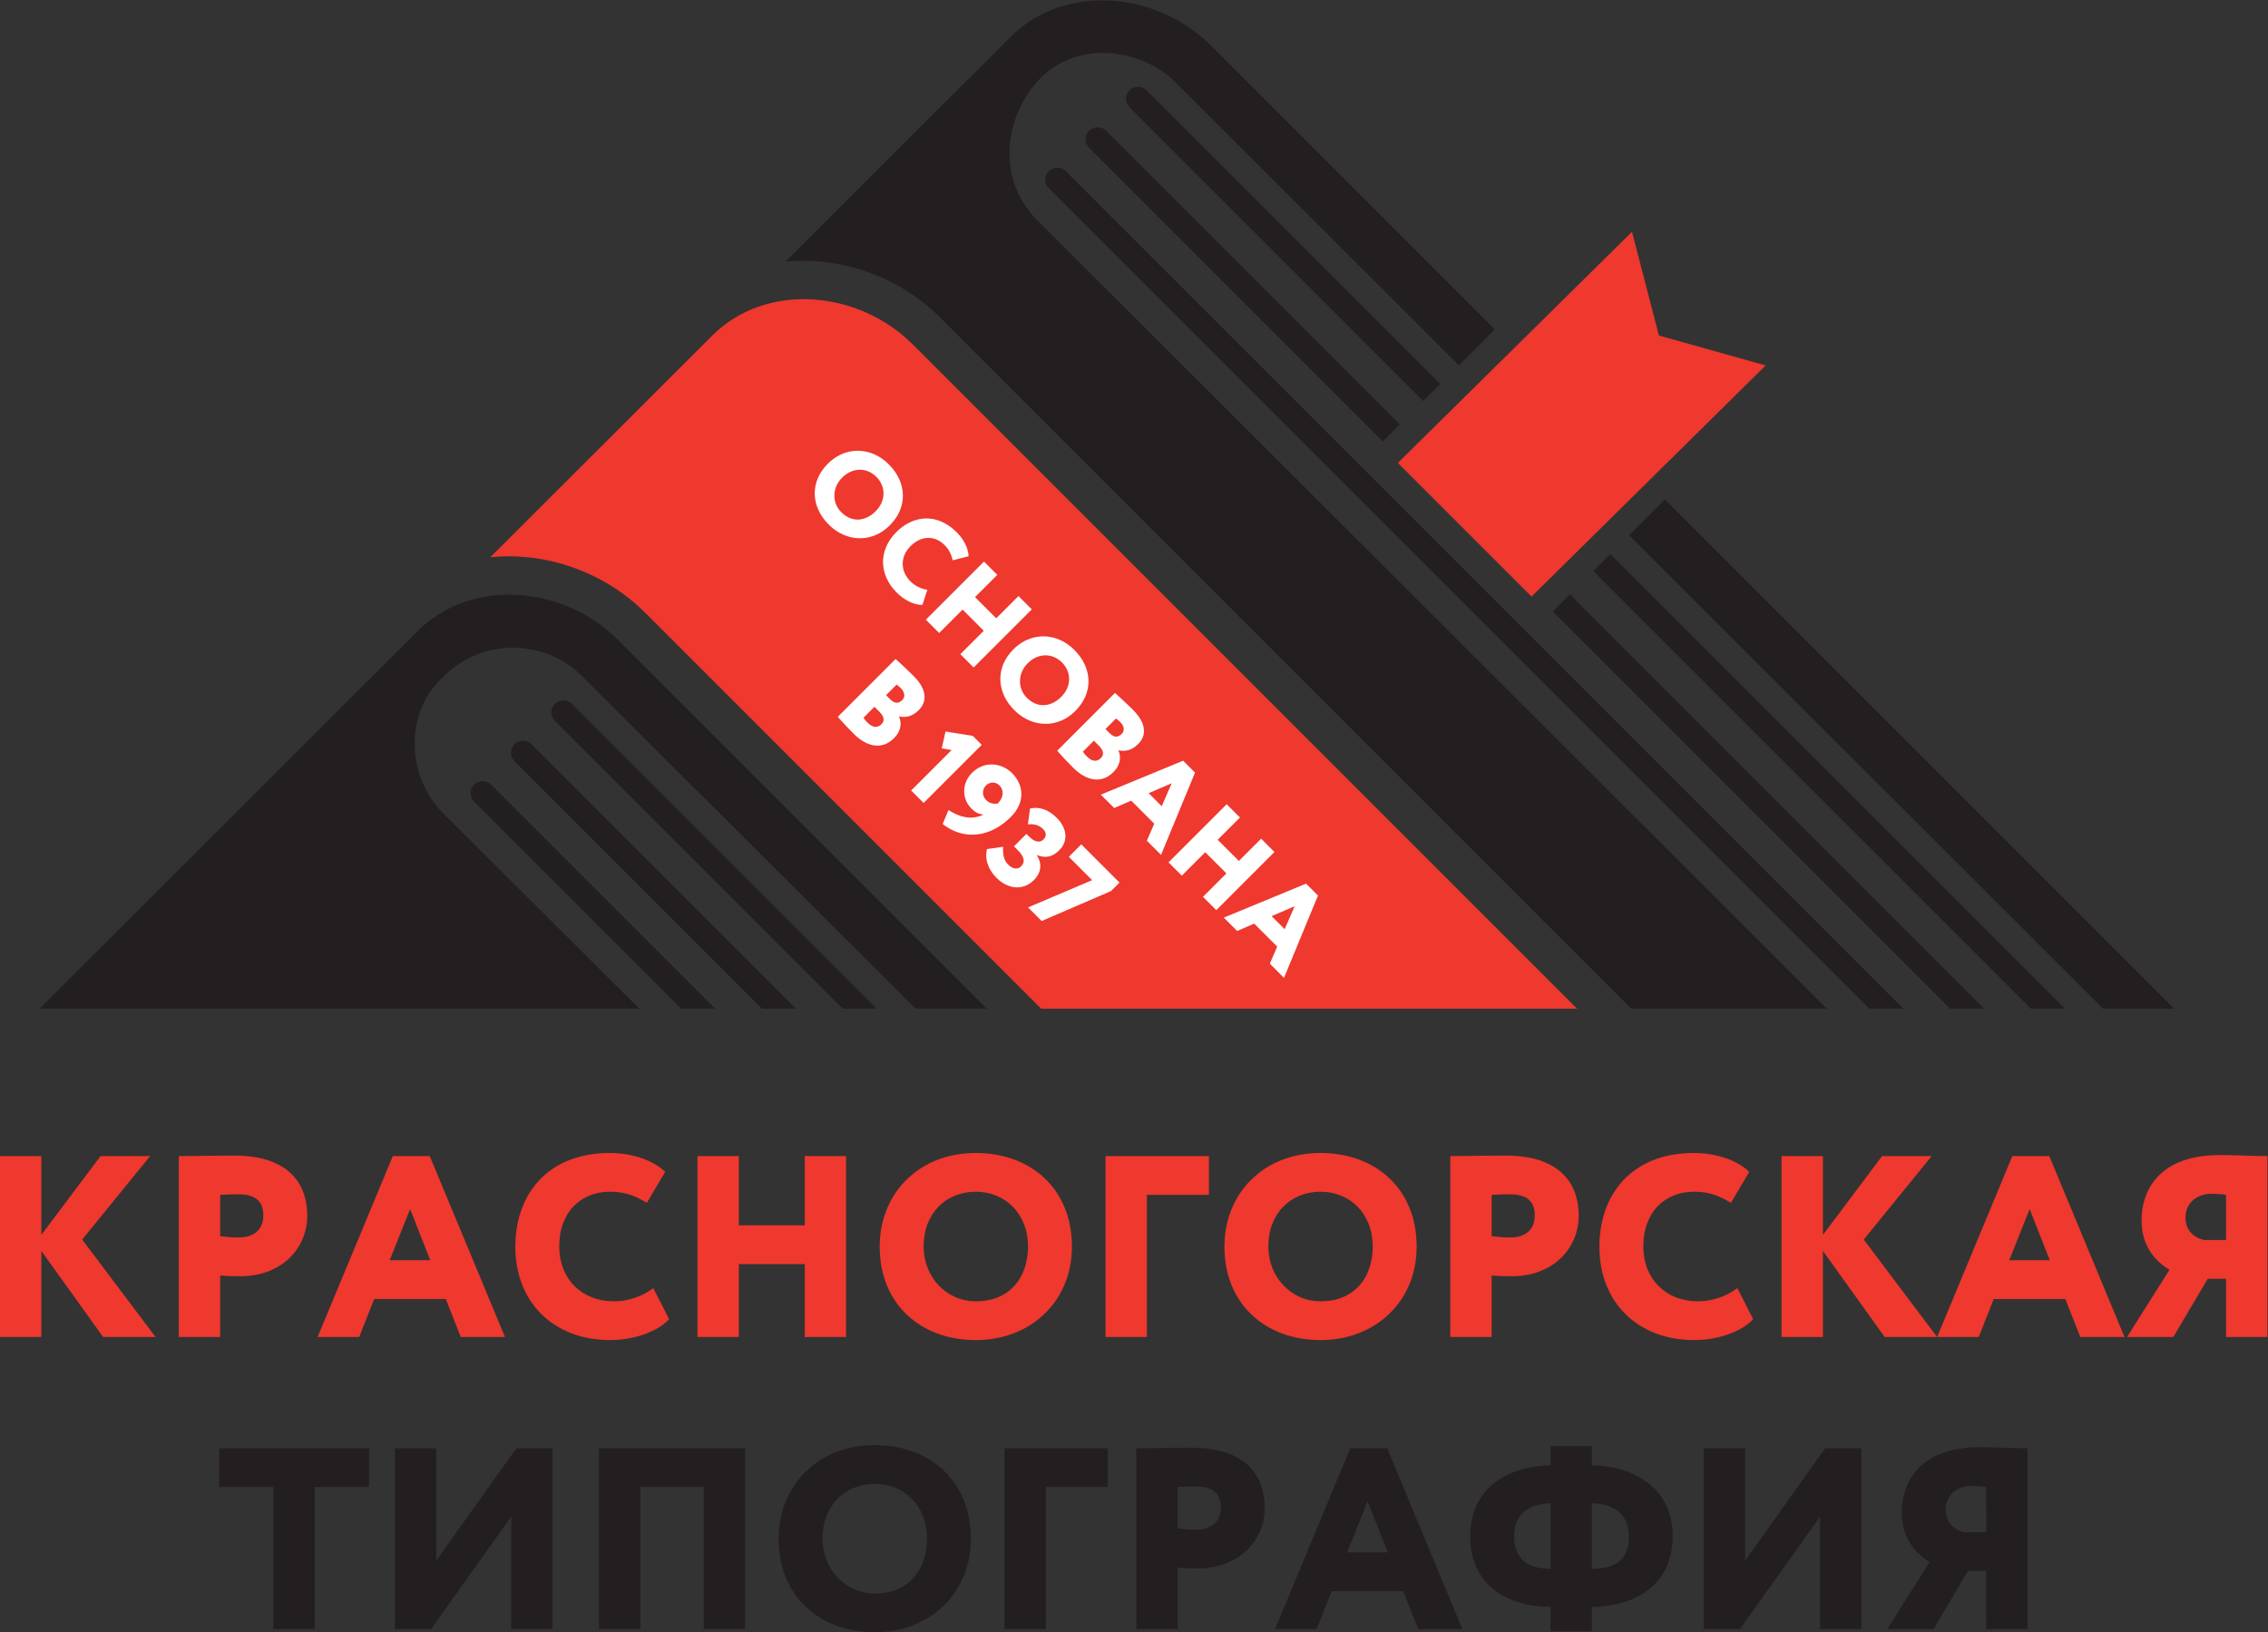
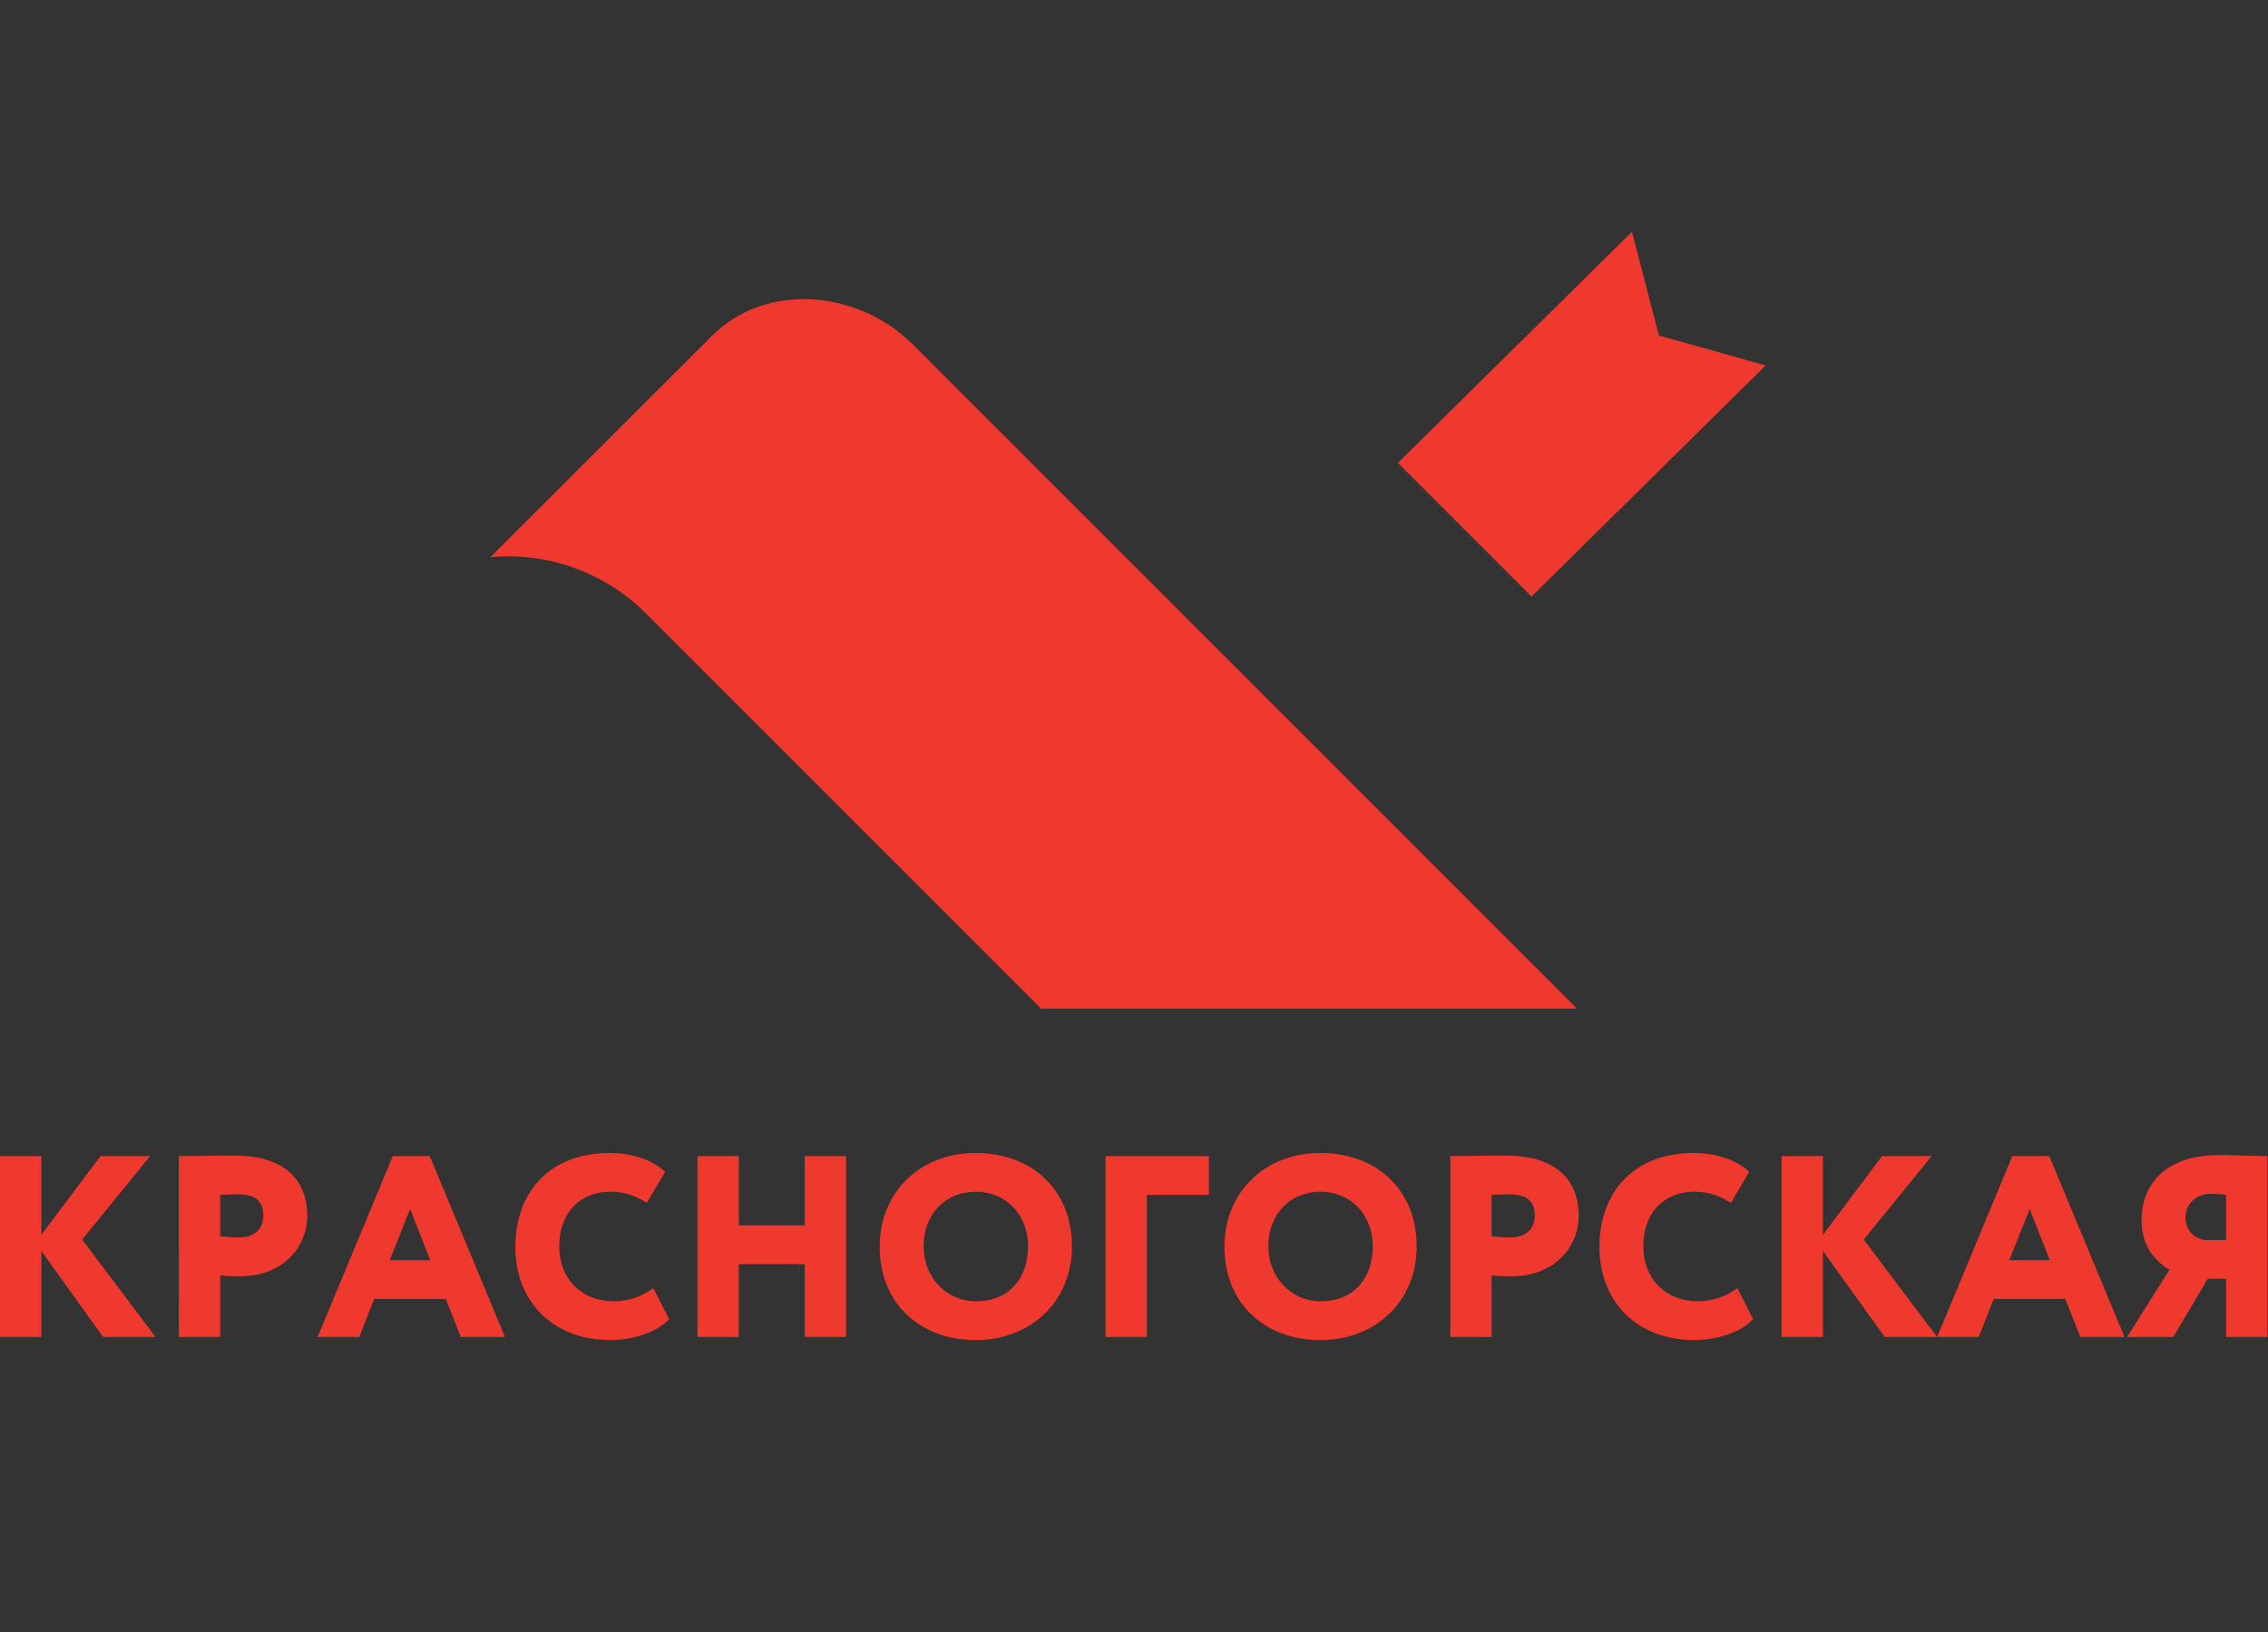
<svg xmlns="http://www.w3.org/2000/svg" viewBox="0 0 361.707 260.32" height="260.32" width="361.707" xml:space="preserve" id="svg2" version="1.1">
  <rect x="0" y="0" width="361.707" height="260.32" fill="#333333" stroke="none" />
  <defs id="defs6" />
  <g transform="matrix(1.333,0,0,-1.333,0,260.32)" id="g10">
    <g transform="scale(0.1)" id="g12">
      <path id="path14" style="fill:#ef382e;fill-opacity:1;fill-rule:nonzero;stroke:none" d="m 586.621,1286.16 265.481,265.18 c 64.328,64.25 174.618,54.82 240.078,-10.63 L 1886.77,746.109 H 1245.59 L 772.094,1219.6 c -49.004,49.01 -119.082,73.33 -185.473,66.56 v 0" />
-       <path id="path16" style="fill:#231f20;fill-opacity:1;fill-rule:nonzero;stroke:none" d="m 2236.37,746.109 -981.6,981.581 c -5.63,5.62 -5.64,14.75 -0.02,20.38 5.62,5.64 14.75,5.65 20.39,0.03 l 1002,-1001.991 h -40.77 z m -581.96,678.631 -351.29,351.29 c -5.64,5.62 -5.65,14.75 -0.04,20.39 5.63,5.64 14.76,5.65 20.4,0.03 l 351.32,-351.32 -20.39,-20.39 z m 678.65,-678.631 -475.2,475.181 20.39,20.39 495.58,-495.571 h -40.77 z m -630.31,726.961 -351.29,351.3 c -5.63,5.62 -5.65,14.76 -0.03,20.38 5.62,5.65 14.75,5.66 20.4,0.04 l 351.31,-351.33 -20.39,-20.39 z m 726.98,-726.961 -523.53,523.521 20.4,20.39 543.91,-543.911 h -40.78 z m -437.81,609.231 609.25,-609.231 h -85.1 l -567.06,566.321 42.91,42.91 z m -1052.217,284.43 269.327,269.02 c 64.34,64.26 174.62,54.83 240.08,-10.63 l 339.37,-339.37 -43.05,-43.04 -339.59,339.14 c -41.46,41.41 -120.94,50.54 -165.16,-0.01 -42.28,-48.34 -45.5,-119.84 0,-165.15 l 944.96,-943.621 h -233.96 l -827.05,827.041 c -48.87,48.87 -118.71,73.2 -184.927,66.62 v 0" />
-       <path id="path18" style="fill:#231f20;fill-opacity:1;fill-rule:nonzero;stroke:none" d="M 814.797,746.109 567.184,993.727 c -5.606,5.625 -5.586,14.733 0.043,20.343 5.625,5.61 14.742,5.59 20.347,-0.04 l 267.93,-267.921 h -40.707 z m 96.683,0 -295.953,295.961 c -5.609,5.63 -5.589,14.74 0.039,20.35 5.629,5.6 14.747,5.59 20.348,-0.04 L 952.18,746.109 h -40.7 z m 96.68,0 -344.293,344.301 c -5.605,5.63 -5.586,14.74 0.039,20.34 5.629,5.61 14.746,5.6 20.352,-0.04 L 1048.86,746.109 h -40.7 z m -960.781,0 452.184,451.671 c 64.339,64.26 174.625,54.83 240.078,-10.64 L 1180.68,746.109 H 1095.5 L 696.367,1143.88 c -45.492,45.34 -119.73,45.42 -165.152,0 v 0 C 483.16,1101.27 485.703,1024.04 531.211,978.719 L 764.84,746.109 H 47.379 v 0" />
      <path id="path20" style="fill:#ef382e;fill-opacity:1;fill-rule:evenodd;stroke:none" d="m 1952.56,1675.57 -280.14,-276.55 159.94,-159.93 280.13,276.55 -127.72,35.82 -32.21,124.11 v 0" />
      <path id="path22" style="fill:#ef382e;fill-opacity:1;fill-rule:nonzero;stroke:none" d="m 2637.32,469.199 c -3.96,0.821 -7.67,2.313 -11.07,4.481 -3.41,2.218 -6.13,5.16 -8.25,8.871 -2.11,3.699 -3.2,8.187 -3.24,13.539 0.04,5.98 1.49,11.129 4.27,15.359 2.79,4.223 6.5,7.473 11.14,9.692 4.59,2.269 9.68,3.398 15.2,3.398 0.87,0 2.16,-0.051 3.81,-0.109 1.65,-0.051 3.4,-0.149 5.25,-0.25 1.91,-0.16 3.67,-0.258 5.26,-0.41 1.6,-0.161 2.78,-0.321 3.6,-0.469 v -54.102 h -25.97 z m 25.97,-115.949 h 49.47 v 216.43 c -2.57,0 -5.77,0.05 -9.53,0.148 -3.76,0.063 -7.88,0.16 -12.26,0.313 -4.38,0.097 -8.81,0.211 -13.25,0.371 -4.43,0.09 -8.6,0.199 -12.47,0.297 -3.91,0.062 -7.21,0.113 -10,0.113 -13.38,-0.051 -25.19,-1.453 -35.45,-4.231 -10.2,-2.73 -18.96,-6.589 -26.27,-11.55 -7.32,-4.942 -13.31,-10.711 -17.89,-17.25 -4.63,-6.602 -8.03,-13.711 -10.2,-21.391 -2.16,-7.68 -3.24,-15.609 -3.24,-23.809 0.1,-9.793 1.6,-18.441 4.58,-25.972 3.04,-7.52 7.01,-14.02 12.06,-19.481 5,-5.457 10.61,-10 16.75,-13.597 l -50.71,-80.391 h 55.34 l 41.13,69.57 h 21.94 v -69.57 z m -234.98,153.051 24.12,-61.223 h -48.53 l 24.41,61.223 z M 2317.63,353.25 h 49.78 l 17.93,45.449 h 85.65 l 17.93,-45.449 h 52.87 l -89.97,216.43 h -44.21 l -89.98,-216.43 z m -186.13,0 h 49.48 v 102.961 l 73.89,-102.961 h 62.76 l -87.81,116.559 81.31,99.871 h -59.35 l -70.8,-94.301 V 569.68 H 2131.5 V 353.25 Z m -52.87,58.441 c -7.36,-5.41 -15.05,-9.382 -23.13,-11.961 -8.09,-2.57 -16.03,-3.808 -23.86,-3.808 -9.79,0.047 -18.66,1.648 -26.69,4.84 -7.99,3.199 -14.9,7.726 -20.72,13.547 -5.77,5.82 -10.26,12.73 -13.4,20.722 -3.09,7.989 -4.69,16.797 -4.74,26.438 0.05,10.66 1.65,20.09 4.79,28.23 3.09,8.153 7.42,15 12.99,20.563 5.56,5.519 11.96,9.687 19.27,12.519 7.32,2.84 15.15,4.231 23.55,4.231 6.76,0 12.73,-0.66 17.94,-1.864 5.2,-1.226 9.89,-2.828 14.11,-4.839 4.23,-1.95 8.3,-4.168 12.17,-6.59 l 21.95,37.101 c -4.38,4.282 -9.89,8.078 -16.54,11.489 -6.65,3.402 -14.17,6.089 -22.57,8.043 -8.4,2.007 -17.42,2.988 -27.06,3.039 -14.89,-0.051 -28.39,-1.961 -40.4,-5.672 -12,-3.707 -22.51,-9.02 -31.63,-15.821 -9.07,-6.789 -16.65,-14.886 -22.74,-24.168 -6.13,-9.32 -10.71,-19.582 -13.75,-30.761 -3.09,-11.18 -4.63,-23.039 -4.63,-35.5 0.04,-16.91 2.83,-32.207 8.29,-45.918 5.46,-13.711 13.24,-25.5 23.29,-35.301 10.05,-9.828 22.01,-17.41 35.87,-22.719 13.8,-5.261 29.17,-7.929 46.01,-7.992 9.89,0.063 19.38,1.133 28.45,3.25 9.06,2.16 17.26,5.102 24.52,8.859 7.28,3.711 13.1,8.051 17.53,12.942 l -18.87,37.101 z m -272.39,112.231 c 5.93,0.047 11.13,-0.672 15.62,-2.211 4.48,-1.563 7.98,-4.121 10.5,-7.84 2.53,-3.66 3.82,-8.652 3.87,-15 -0.05,-5.199 -0.93,-9.582 -2.72,-13.031 -1.76,-3.449 -4.08,-6.141 -6.92,-8.149 -2.88,-1.953 -6.02,-3.402 -9.36,-4.222 -3.41,-0.828 -6.76,-1.188 -10.05,-1.188 -3.62,0 -7.38,0.16 -11.29,0.41 -3.92,0.321 -7.69,0.68 -11.29,1.149 v 49.461 c 3.35,0.109 6.23,0.199 8.71,0.308 2.42,0.11 4.69,0.161 6.7,0.211 2.06,0.102 4.12,0.102 6.23,0.102 z M 1784.6,353.25 v 73.578 c 2.63,-0.297 5.52,-0.508 8.66,-0.656 3.15,-0.113 6.08,-0.223 8.86,-0.223 2.78,-0.039 5,-0.039 6.6,-0.039 12.57,0.102 23.75,2.059 33.64,5.918 9.91,3.871 18.3,9.184 25.2,15.934 6.9,6.75 12.17,14.476 15.77,23.136 3.61,8.711 5.47,17.93 5.47,27.672 0.05,9.43 -1.4,18.442 -4.43,26.989 -2.99,8.562 -7.84,16.203 -14.64,22.89 -6.75,6.742 -15.77,12.012 -26.95,15.922 -11.24,3.867 -25.09,5.82 -41.48,5.93 -3.4,0 -7.42,0 -12.11,-0.063 -4.7,-0.047 -9.7,-0.097 -14.95,-0.136 -5.2,-0.063 -10.35,-0.161 -15.4,-0.211 -5.05,-0.063 -9.64,-0.11 -13.82,-0.161 -4.12,0 -7.41,-0.05 -9.89,-0.05 V 353.25 h 49.47 z m -267.13,108.219 c 0.05,9.941 1.59,18.91 4.69,26.953 3.14,8.027 7.47,14.887 13.08,20.656 5.62,5.774 12.22,10.203 19.8,13.242 7.57,3.102 15.87,4.692 24.88,4.692 8.82,0 16.96,-1.59 24.53,-4.692 7.52,-3.039 14.12,-7.468 19.79,-13.242 5.72,-5.769 10.1,-12.629 13.29,-20.656 3.2,-8.043 4.79,-17.012 4.85,-26.953 0,-9.18 -1.34,-17.731 -3.97,-25.61 -2.63,-7.937 -6.59,-14.898 -11.85,-20.871 -5.21,-5.929 -11.76,-10.617 -19.53,-13.968 -7.78,-3.348 -16.81,-5.051 -27.11,-5.098 -8.71,0.047 -16.85,1.699 -24.37,5 -7.52,3.297 -14.12,7.937 -19.84,13.859 -5.72,5.918 -10.15,12.879 -13.35,20.809 -3.19,7.941 -4.84,16.551 -4.89,25.879 z m -52.56,0 c 0.1,-17.258 2.99,-32.828 8.71,-46.59 5.72,-13.758 13.75,-25.508 24.11,-35.238 10.36,-9.692 22.47,-17.161 36.43,-22.321 13.97,-5.14 29.22,-7.718 45.76,-7.781 16.54,0.063 31.8,2.832 45.76,8.301 13.97,5.41 26.13,13.14 36.43,23.09 10.36,9.941 18.4,21.742 24.12,35.398 5.72,13.652 8.61,28.703 8.71,45.141 -0.1,17.261 -2.99,32.82 -8.71,46.57 -5.72,13.762 -13.76,25.512 -24.12,35.262 -10.3,9.73 -22.46,17.16 -36.43,22.308 -13.96,5.153 -29.22,7.731 -45.76,7.782 -13.81,-0.051 -26.64,-1.911 -38.44,-5.621 -11.8,-3.711 -22.42,-8.911 -31.84,-15.719 -9.39,-6.742 -17.42,-14.789 -24.12,-24.051 -6.65,-9.281 -11.75,-19.551 -15.26,-30.781 -3.55,-11.231 -5.3,-23.129 -5.35,-35.75 z M 1322.68,353.25 h 49.47 v 170.051 h 74.21 V 569.68 H 1322.68 V 353.25 Z m -217.66,108.219 c 0.05,9.941 1.6,18.91 4.69,26.953 3.14,8.027 7.47,14.887 13.09,20.656 5.61,5.774 12.21,10.203 19.79,13.242 7.58,3.102 15.87,4.692 24.89,4.692 8.81,0 16.95,-1.59 24.53,-4.692 7.52,-3.039 14.11,-7.468 19.78,-13.242 5.72,-5.769 10.1,-12.629 13.3,-20.656 3.19,-8.043 4.79,-17.012 4.84,-26.953 0,-9.18 -1.34,-17.731 -3.97,-25.61 -2.63,-7.937 -6.59,-14.898 -11.85,-20.871 -5.2,-5.929 -11.75,-10.617 -19.53,-13.968 -7.78,-3.348 -16.8,-5.051 -27.1,-5.098 -8.72,0.047 -16.85,1.699 -24.37,5 -7.53,3.297 -14.13,7.937 -19.85,13.859 -5.72,5.918 -10.15,12.879 -13.34,20.809 -3.2,7.941 -4.85,16.551 -4.9,25.879 z m -52.56,0 c 0.1,-17.258 2.99,-32.828 8.71,-46.59 5.71,-13.758 13.76,-25.508 24.11,-35.238 10.36,-9.692 22.47,-17.161 36.44,-22.321 13.96,-5.14 29.21,-7.718 45.76,-7.781 16.54,0.063 31.79,2.832 45.76,8.301 13.96,5.41 26.12,13.14 36.43,23.09 10.35,9.941 18.39,21.742 24.11,35.398 5.73,13.652 8.61,28.703 8.72,45.141 -0.11,17.261 -2.99,32.82 -8.72,46.57 -5.72,13.762 -13.76,25.512 -24.11,35.262 -10.31,9.73 -22.47,17.16 -36.43,22.308 -13.97,5.153 -29.22,7.731 -45.76,7.782 -13.82,-0.051 -26.65,-1.911 -38.45,-5.621 -11.8,-3.711 -22.41,-8.911 -31.84,-15.719 -9.38,-6.742 -17.42,-14.789 -24.12,-24.051 -6.64,-9.281 -11.74,-19.551 -15.25,-30.781 -3.55,-11.231 -5.31,-23.129 -5.36,-35.75 z M 962.793,353.25 h 49.467 v 216.43 h -49.467 v -82.86 h -78.844 v 82.86 H 834.48 V 353.25 h 49.469 v 87.191 h 78.844 V 353.25 Z m -181.176,58.441 c -7.371,-5.41 -15.051,-9.382 -23.137,-11.961 -8.089,-2.57 -16.023,-3.808 -23.863,-3.808 -9.789,0.047 -18.648,1.648 -26.687,4.84 -7.989,3.199 -14.895,7.726 -20.719,13.547 -5.77,5.82 -10.254,12.73 -13.398,20.722 -3.09,7.989 -4.68,16.797 -4.735,26.438 0.055,10.66 1.645,20.09 4.789,28.23 3.09,8.153 7.418,15 12.985,20.563 5.566,5.519 11.957,9.687 19.277,12.519 7.316,2.84 15.141,4.231 23.543,4.231 6.754,0 12.73,-0.66 17.933,-1.864 5.208,-1.226 9.899,-2.828 14.118,-4.839 4.222,-1.95 8.297,-4.168 12.164,-6.59 l 21.953,37.101 c -4.379,4.282 -9.895,8.078 -16.543,11.489 -6.645,3.402 -14.176,6.089 -22.567,8.043 -8.402,2.007 -17.417,2.988 -27.058,3.039 -14.891,-0.051 -28.387,-1.961 -40.399,-5.672 -12.007,-3.707 -22.515,-9.02 -31.636,-15.821 -9.074,-6.789 -16.645,-14.886 -22.731,-24.168 -6.133,-9.32 -10.711,-19.582 -13.754,-30.761 -3.089,-11.18 -4.636,-23.039 -4.636,-35.5 0.05,-16.91 2.836,-32.207 8.293,-45.918 5.461,-13.711 13.242,-25.5 23.293,-35.301 10.046,-9.828 22.003,-17.41 35.863,-22.719 13.812,-5.261 29.172,-7.929 46.015,-7.992 9.899,0.063 19.379,1.133 28.454,3.25 9.062,2.16 17.257,5.102 24.527,8.859 7.266,3.711 13.086,8.051 17.519,12.942 l -18.863,37.101 z m -290.941,94.61 24.113,-61.223 H 466.25 l 24.426,61.223 z M 379.988,353.25 h 49.782 l 17.925,45.449 h 85.649 l 17.929,-45.449 h 52.872 L 514.176,569.68 H 469.961 L 379.988,353.25 Z m -94.922,170.672 c 5.93,0.047 11.133,-0.672 15.614,-2.211 4.48,-1.563 7.988,-4.121 10.511,-7.84 2.524,-3.66 3.813,-8.652 3.864,-15 -0.051,-5.199 -0.922,-9.582 -2.731,-13.031 -1.75,-3.449 -4.066,-6.141 -6.902,-8.149 -2.887,-1.953 -6.031,-3.402 -9.375,-4.222 -3.402,-0.828 -6.75,-1.188 -10.051,-1.188 -3.609,0 -7.375,0.16 -11.285,0.41 -3.922,0.321 -7.68,0.68 -11.289,1.149 v 49.461 c 3.351,0.109 6.234,0.199 8.711,0.308 2.422,0.11 4.687,0.161 6.699,0.211 2.063,0.102 4.121,0.102 6.234,0.102 z M 263.422,353.25 v 73.578 c 2.629,-0.297 5.516,-0.508 8.656,-0.656 3.149,-0.113 6.086,-0.223 8.867,-0.223 2.782,-0.039 4.996,-0.039 6.598,-0.039 12.57,0.102 23.75,2.059 33.648,5.918 9.895,3.871 18.289,9.184 25.196,15.934 6.906,6.75 12.164,14.476 15.769,23.136 3.61,8.711 5.461,17.93 5.461,27.672 0.055,9.43 -1.39,18.442 -4.429,26.989 -2.993,8.562 -7.836,16.203 -14.637,22.89 -6.75,6.742 -15.762,12.012 -26.949,15.922 -11.235,3.867 -25.094,5.82 -41.481,5.93 -3.402,0 -7.422,0 -12.113,-0.063 -4.688,-0.047 -9.688,-0.097 -14.942,-0.136 -5.207,-0.063 -10.355,-0.161 -15.41,-0.211 -5.043,-0.063 -9.633,-0.11 -13.808,-0.161 -4.125,0 -7.422,-0.05 -9.895,-0.05 V 353.25 h 49.469 z M 0,353.25 H 49.469 V 456.211 L 123.367,353.25 h 62.762 L 98.32,469.809 179.633,569.68 h -59.36 L 49.469,475.379 V 569.68 H 0 v -216.43 0" />
-       <path id="path24" style="fill:#231f20;fill-opacity:1;fill-rule:nonzero;stroke:none" d="m 2350.4,119.66 c -3.96,0.82 -7.68,2.309 -11.07,4.481 -3.41,2.218 -6.14,5.148 -8.26,8.871 -2.11,3.707 -3.19,8.179 -3.24,13.539 0.05,5.988 1.5,11.129 4.28,15.347 2.78,4.231 6.49,7.481 11.13,9.704 4.58,2.269 9.69,3.398 15.2,3.398 0.88,0 2.17,-0.051 3.82,-0.109 1.65,-0.051 3.39,-0.161 5.25,-0.25 1.9,-0.161 3.65,-0.262 5.25,-0.411 1.61,-0.16 2.79,-0.32 3.62,-0.468 V 119.66 H 2350.4 Z M 2376.38,3.711 h 49.46 V 220.129 c -2.58,0 -5.77,0.062 -9.53,0.16 -3.76,0.063 -7.88,0.16 -12.26,0.313 -4.38,0.097 -8.82,0.207 -13.25,0.359 -4.43,0.098 -8.6,0.211 -12.47,0.32 -3.92,0.047 -7.22,0.09 -10,0.09 -13.39,-0.043 -25.2,-1.441 -35.45,-4.223 -10.2,-2.726 -18.96,-6.597 -26.28,-11.546 -7.31,-4.942 -13.29,-10.711 -17.88,-17.25 -4.64,-6.602 -8.05,-13.711 -10.2,-21.391 -2.16,-7.68 -3.25,-15.609 -3.25,-23.813 0.1,-9.789 1.61,-18.449 4.58,-25.968 3.04,-7.52 7.02,-14.008 12.06,-19.481 5,-5.461 10.62,-10 16.75,-13.598 l -50.7,-80.391 h 55.34 l 41.12,69.57 h 21.96 V 3.711 Z m -294.66,0 95.85,134.5 V 3.711 h 49.47 V 220.129 h -43.29 L 2087.91,85.641 V 220.129 h -49.47 V 3.711 h 43.28 z M 1811.5,115.02 c -0.04,7.109 1.39,13.55 4.28,19.32 2.93,5.781 7.57,10.461 14.01,14.019 6.39,3.551 14.84,5.563 25.31,5.922 V 75.75 c -15.05,0.359 -26.14,3.809 -33.14,10.461 -7.06,6.649 -10.56,16.238 -10.46,28.809 z m 137.27,0 c 0.06,-8.45 -1.33,-15.559 -4.22,-21.34 -2.88,-5.719 -7.57,-10.102 -14.07,-13.09 -6.49,-3.031 -15.15,-4.641 -25.92,-4.84 v 78.531 c 8.24,-0.25 15.21,-1.492 20.87,-3.66 5.67,-2.16 10.2,-5.051 13.66,-8.652 3.4,-3.61 5.93,-7.731 7.42,-12.321 1.55,-4.628 2.32,-9.476 2.26,-14.628 z M 1855.1,1.238 h 49.46 V 30.301 c 14.43,0.16 27.57,2.16 39.38,5.93 11.84,3.809 22.05,9.281 30.6,16.48 8.56,7.219 15.16,16.039 19.79,26.438 4.63,10.461 6.96,22.422 7.01,35.872 -0.05,13.242 -2.47,25.039 -7.22,35.351 -4.74,10.348 -11.43,19.168 -20.04,26.379 -8.66,7.211 -18.87,12.781 -30.66,16.648 -11.75,3.911 -24.74,6.024 -38.86,6.332 v 22.891 H 1855.1 V 199.73 c -14.28,-0.41 -27.27,-2.531 -39.02,-6.332 -11.74,-3.867 -21.89,-9.378 -30.4,-16.546 -8.5,-7.153 -15.09,-15.922 -19.73,-26.231 -4.58,-10.351 -6.96,-22.199 -7.01,-35.601 0.05,-13.559 2.37,-25.508 6.91,-35.969 4.53,-10.461 11.02,-19.281 19.47,-26.43 8.46,-7.223 18.61,-12.691 30.35,-16.449 11.8,-3.762 24.95,-5.711 39.43,-5.871 V 1.238 Z M 1636.19,156.762 1660.3,95.531 h -48.53 l 24.42,61.231 z M 1525.51,3.711 h 49.77 l 17.93,45.449 h 85.66 L 1696.8,3.711 h 52.86 L 1659.69,220.129 h -44.21 L 1525.51,3.711 Z M 1430.59,174.379 c 5.92,0.051 11.13,-0.668 15.6,-2.207 4.49,-1.563 7.99,-4.133 10.52,-7.844 2.53,-3.656 3.81,-8.656 3.87,-15 -0.06,-5.199 -0.93,-9.578 -2.74,-13.027 -1.75,-3.449 -4.07,-6.141 -6.9,-8.153 -2.89,-1.949 -6.04,-3.398 -9.38,-4.218 -3.4,-0.828 -6.75,-1.192 -10.05,-1.192 -3.61,0 -7.37,0.16 -11.29,0.41 -3.91,0.313 -7.67,0.68 -11.28,1.141 v 49.473 c 3.35,0.109 6.24,0.207 8.71,0.308 2.42,0.102 4.69,0.16 6.7,0.211 2.06,0.098 4.12,0.098 6.24,0.098 z M 1408.94,3.711 V 77.289 c 2.63,-0.301 5.51,-0.508 8.66,-0.668 3.14,-0.102 6.08,-0.199 8.86,-0.199 2.79,-0.051 5,-0.051 6.6,-0.051 12.57,0.098 23.75,2.059 33.65,5.918 9.89,3.871 18.29,9.18 25.19,15.93 6.91,6.75 12.16,14.48 15.78,23.14 3.6,8.711 5.45,17.922 5.45,27.672 0.05,9.418 -1.38,18.449 -4.43,27 -2.99,8.559 -7.83,16.18 -14.63,22.879 -6.76,6.738 -15.77,12.012 -26.95,15.918 -11.23,3.871 -25.1,5.82 -41.49,5.934 -3.39,0 -7.42,0 -12.1,-0.063 -4.69,-0.051 -9.69,-0.097 -14.95,-0.148 -5.2,-0.051 -10.36,-0.153 -15.41,-0.199 -5.04,-0.063 -9.63,-0.114 -13.8,-0.161 -4.13,0 -7.43,-0.062 -9.9,-0.062 V 3.711 h 49.47 z m -207.15,0 h 49.47 V 173.762 h 74.2 v 46.367 H 1201.79 V 3.711 Z M 984.133,111.922 c 0.051,9.949 1.59,18.918 4.68,26.949 3.144,8.039 7.472,14.899 13.087,20.668 5.62,5.77 12.22,10.199 19.79,13.242 7.58,3.098 15.87,4.688 24.89,4.688 8.82,0 16.96,-1.59 24.53,-4.688 7.52,-3.043 14.12,-7.472 19.79,-13.242 5.72,-5.769 10.1,-12.629 13.29,-20.668 3.2,-8.031 4.79,-17 4.85,-26.949 0,-9.172 -1.34,-17.723 -3.97,-25.602 -2.63,-7.941 -6.6,-14.898 -11.85,-20.871 -5.21,-5.93 -11.76,-10.621 -19.53,-13.969 -7.78,-3.352 -16.8,-5.051 -27.11,-5.109 -8.71,0.059 -16.85,1.699 -24.37,5 -7.52,3.309 -14.12,7.938 -19.84,13.867 -5.725,5.922 -10.151,12.883 -13.347,20.812 -3.199,7.938 -4.839,16.558 -4.89,25.871 z m -52.567,0 c 0.106,-17.25 2.989,-32.82 8.711,-46.582 5.715,-13.762 13.754,-25.512 24.114,-35.238 10.359,-9.691 22.464,-17.16 36.429,-22.32 13.97,-5.16 29.22,-7.73 45.76,-7.781 16.55,0.051 31.79,2.84 45.76,8.301 13.97,5.41 26.13,13.141 36.43,23.07 10.36,9.957 18.4,21.758 24.12,35.41 5.72,13.66 8.61,28.707 8.71,45.141 -0.1,17.269 -2.99,32.828 -8.71,46.578 -5.72,13.762 -13.76,25.52 -24.12,35.262 -10.3,9.726 -22.46,17.16 -36.43,22.308 -13.97,5.149 -29.21,7.731 -45.76,7.782 -13.81,-0.051 -26.64,-1.911 -38.44,-5.622 -11.8,-3.71 -22.417,-8.921 -31.839,-15.718 -9.387,-6.742 -17.422,-14.793 -24.121,-24.063 -6.653,-9.269 -11.75,-19.539 -15.254,-30.769 -3.559,-11.231 -5.305,-23.129 -5.36,-35.758 z M 841.902,3.711 h 49.465 V 220.129 H 716.68 V 3.711 h 49.472 V 173.762 h 75.75 V 3.711 Z m -326.187,0 95.848,134.5 V 3.711 h 49.472 V 220.129 H 617.742 L 521.898,85.641 V 220.129 H 472.434 V 3.711 h 43.281 z M 262.188,173.762 h 64.921 V 3.711 h 49.473 V 173.762 h 64.934 v 46.367 H 262.188 v -46.367 0" />
-       <path id="path26" style="fill:#ffffff;fill-opacity:1;fill-rule:nonzero;stroke:none" d="m 1278.78,927.75 27.92,-27.941 -76.73,-32.598 16.3,-16.289 83,35.867 10.13,10.141 -45.72,45.718 -14.9,-14.898 z m -86.48,-25.238 c 3.34,-3.352 6.95,-5.973 10.75,-7.883 3.83,-1.91 7.72,-3.008 11.7,-3.34 3.96,-0.328 7.83,0.211 11.63,1.621 3.79,1.41 7.35,3.738 10.65,7.012 2.79,2.789 4.84,5.828 6.14,9.09 1.29,3.238 1.74,6.609 1.33,10.078 -0.38,3.461 -1.73,6.91 -3.99,10.351 l 0.3,0.289 c 3.36,-1.269 6.55,-1.921 9.59,-1.968 3.01,-0.032 5.91,0.59 8.73,1.879 2.8,1.308 5.58,3.328 8.32,6.058 2.73,2.762 4.66,5.731 5.85,8.942 1.17,3.187 1.6,6.5 1.3,9.91 -0.31,3.394 -1.33,6.797 -3.06,10.164 -1.71,3.359 -4.11,6.582 -7.17,9.648 -4.94,4.942 -10.13,8.328 -15.53,10.215 -5.4,1.895 -10.9,2.192 -16.48,0.918 l -2.58,-18.887 c 2.86,0.293 5.41,0.254 7.63,-0.144 2.21,-0.395 4.21,-1.067 5.93,-2.024 1.74,-0.976 3.32,-2.148 4.72,-3.593 1.54,-1.575 2.5,-3.094 2.87,-4.59 0.38,-1.477 0.33,-2.879 -0.13,-4.168 -0.49,-1.309 -1.22,-2.469 -2.24,-3.469 -1.61,-1.582 -3.35,-2.449 -5.23,-2.621 -1.87,-0.172 -3.78,0.199 -5.71,1.141 -1.94,0.929 -3.78,2.289 -5.56,4.07 l -3.97,3.973 -14.92,-14.914 4.37,-4.372 c 3.92,-3.878 6.22,-7.437 6.98,-10.687 0.75,-3.231 -0.18,-6.18 -2.8,-8.801 -1.21,-1.211 -2.62,-2.019 -4.25,-2.43 -1.65,-0.378 -3.42,-0.261 -5.32,0.411 -1.93,0.668 -3.9,2.007 -5.93,4.007 -1.94,1.981 -3.37,4.141 -4.3,6.481 -0.92,2.351 -1.49,4.812 -1.72,7.351 -0.23,2.52 -0.23,5.04 -0.05,7.54 l -19.28,-2.782 c -0.89,-3.347 -1.15,-6.937 -0.76,-10.769 0.36,-3.84 1.52,-7.77 3.47,-11.828 1.98,-4.02 4.88,-7.981 8.72,-11.879 z m 1.39,89.043 c -1.47,-0.282 -2.98,-0.36 -4.55,-0.282 -1.56,0.102 -3.12,0.497 -4.67,1.161 -1.56,0.664 -3.06,1.691 -4.49,3.097 -1.85,1.875 -3.04,3.895 -3.57,6.019 -0.53,2.15 -0.49,4.24 0.14,6.29 0.61,2.04 1.72,3.88 3.32,5.48 0.92,0.91 1.99,1.66 3.23,2.24 1.27,0.6 2.63,0.93 4.05,1.03 1.44,0.11 2.88,-0.1 4.33,-0.64 1.48,-0.51 2.88,-1.43 4.2,-2.73 2.07,-2.1 3.31,-4.43 3.73,-6.94 0.41,-2.5 0.12,-5.05 -0.9,-7.585 -1.01,-2.535 -2.6,-4.922 -4.82,-7.14 z m 15.8,-16 c 4.05,4.074 7.13,8.347 9.22,12.851 2.07,4.496 3.17,9.047 3.28,13.654 0.09,4.6 -0.78,9.09 -2.67,13.5 -1.87,4.42 -4.75,8.57 -8.63,12.48 -2.31,2.3 -4.94,4.27 -7.87,5.88 -2.95,1.62 -6.1,2.81 -9.43,3.56 -3.35,0.73 -6.77,0.95 -10.28,0.61 -3.5,-0.34 -6.98,-1.3 -10.41,-2.91 -3.43,-1.61 -6.71,-3.97 -9.82,-7.05 -3.18,-3.21 -5.52,-6.7 -7.04,-10.45 -1.54,-3.75 -2.3,-7.57 -2.28,-11.45 0.03,-3.85 0.77,-7.585 2.24,-11.179 1.48,-3.563 3.64,-6.789 6.48,-9.656 2.12,-2.149 4.37,-3.84 6.74,-5.051 2.39,-1.231 5.01,-1.895 7.87,-2.004 -4.19,-2.043 -8.53,-3.231 -12.98,-3.574 -4.47,-0.356 -9.09,0.191 -13.92,1.652 -4.83,1.449 -9.93,3.887 -15.24,7.289 l -6.96,-16.695 c 4.5,-3.617 9.32,-6.477 14.48,-8.617 5.17,-2.157 10.55,-3.457 16.12,-3.954 5.6,-0.507 11.3,-0.109 17.08,1.2 5.78,1.32 11.51,3.593 17.25,6.875 5.73,3.285 11.33,7.621 16.77,13.039 z m -78.23,102.085 -4.57,-20.08 11.84,-2.09 -48.41,-48.41 14.91,-14.904 69.57,69.574 -10.73,10.74 -32.61,5.17 z m -53.17,51.58 c 1.31,-1.31 2.32,-2.78 3.01,-4.4 0.7,-1.63 0.94,-3.25 0.74,-4.91 -0.2,-1.66 -0.98,-3.2 -2.36,-4.61 -1.69,-1.65 -3.36,-2.66 -5,-3.01 -1.66,-0.33 -3.23,-0.15 -4.76,0.51 -1.54,0.68 -2.99,1.7 -4.35,3.11 l -5.27,5.26 12.62,12.62 c 0.65,-0.5 1.28,-1.01 1.84,-1.44 0.57,-0.46 1.13,-0.92 1.7,-1.41 0.57,-0.49 1.19,-1.07 1.83,-1.72 z m -25.74,-28.13 c 1.74,-1.73 3.01,-3.45 3.84,-5.13 0.81,-1.71 1.11,-3.36 0.86,-4.97 -0.21,-1.61 -1.06,-3.15 -2.51,-4.61 -2.36,-2.36 -4.93,-3.39 -7.74,-3.13 -2.8,0.28 -5.77,1.96 -8.87,5.02 -0.97,0.98 -1.77,1.84 -2.38,2.55 -0.59,0.73 -1.1,1.36 -1.45,1.93 -0.37,0.52 -0.69,1.04 -0.94,1.48 l 13.03,13.02 6.16,-6.16 z m -50,-5.86 c 0.94,-1.14 2.16,-2.52 3.65,-4.18 1.49,-1.62 3.13,-3.39 4.93,-5.3 1.79,-1.89 3.63,-3.79 5.49,-5.71 1.85,-1.9 3.62,-3.7 5.31,-5.38 3.79,-3.8 7.74,-6.88 11.81,-9.2 4.08,-2.35 8.18,-3.81 12.33,-4.44 4.15,-0.62 8.23,-0.22 12.25,1.14 4,1.39 7.86,3.89 11.52,7.52 2.22,2.25 3.93,4.53 5.15,6.85 1.21,2.29 2.01,4.59 2.39,6.82 0.36,2.25 0.4,4.41 0.1,6.46 -0.3,2.05 -0.86,3.98 -1.67,5.71 l 0.2,0.2 c 4.27,-0.92 8.35,-0.79 12.21,0.39 3.89,1.17 7.63,3.55 11.24,7.17 2.46,2.42 4.27,5.12 5.47,8.08 1.19,2.98 1.64,6.18 1.34,9.63 -0.29,3.45 -1.48,7.11 -3.56,10.95 -2.09,3.84 -5.19,7.83 -9.31,12 -1.91,1.9 -3.91,3.87 -6,5.86 -2.08,2.02 -4.14,3.94 -6.13,5.83 -2,1.87 -3.84,3.58 -5.49,5.1 -1.64,1.51 -3.01,2.73 -4.05,3.68 l -69.18,-69.18 z m 546.59,-226.628 -11.93,-27.43 -15.6,15.609 27.53,11.821 z m -84.79,-13.614 16.01,-16 20.37,8.84 27.54,-27.539 -8.85,-20.367 16.99,-17 40.66,98.5 -14.22,14.219 -98.5,-40.653 z m -24.85,24.852 15.91,-15.91 69.58,69.57 -15.91,15.91 -26.64,-26.629 -25.35,25.34 26.65,26.637 -15.91,15.902 -69.58,-69.582 15.91,-15.898 28.02,28.031 25.35,-25.34 -28.03,-28.031 z m -37.46,135.87 -11.94,-27.437 -15.6,15.607 27.54,11.83 z m -84.8,-13.62 16,-16.004 20.38,8.852 27.54,-27.528 -8.85,-20.379 16.99,-16.992 40.66,98.491 -14.22,14.21 -98.5,-40.65 z m 23.56,86.57 c 1.31,-1.3 2.32,-2.78 3.02,-4.4 0.69,-1.62 0.93,-3.24 0.73,-4.91 -0.2,-1.65 -0.99,-3.19 -2.36,-4.6 -1.69,-1.66 -3.36,-2.67 -5,-3.02 -1.66,-0.32 -3.23,-0.15 -4.76,0.52 -1.54,0.68 -3,1.7 -4.35,3.09 l -5.27,5.28 12.62,12.62 c 0.65,-0.52 1.28,-1.02 1.85,-1.44 0.56,-0.47 1.12,-0.93 1.7,-1.41 0.56,-0.5 1.18,-1.08 1.82,-1.73 z m -25.75,-28.13 c 1.74,-1.73 3.03,-3.44 3.85,-5.13 0.81,-1.7 1.11,-3.36 0.86,-4.97 -0.22,-1.61 -1.05,-3.15 -2.52,-4.6 -2.35,-2.36 -4.92,-3.4 -7.73,-3.14 -2.81,0.29 -5.77,1.96 -8.87,5.02 -0.97,0.98 -1.77,1.84 -2.38,2.55 -0.6,0.73 -1.1,1.37 -1.46,1.93 -0.36,0.52 -0.68,1.04 -0.93,1.49 l 13.02,13.02 6.16,-6.17 z m -49.99,-5.86 c 0.94,-1.14 2.15,-2.52 3.64,-4.17 1.5,-1.62 3.13,-3.4 4.94,-5.3 1.78,-1.89 3.63,-3.8 5.49,-5.72 1.85,-1.89 3.62,-3.69 5.31,-5.39 3.79,-3.79 7.74,-6.87 11.81,-9.19 4.08,-2.35 8.19,-3.8 12.33,-4.44 4.16,-0.61 8.23,-0.21 12.24,1.15 4.01,1.39 7.87,3.89 11.53,7.52 2.22,2.25 3.93,4.51 5.15,6.84 1.22,2.3 2.01,4.59 2.39,6.83 0.36,2.25 0.4,4.4 0.1,6.45 -0.3,2.06 -0.86,3.98 -1.67,5.72 l 0.2,0.2 c 4.27,-0.93 8.34,-0.79 12.2,0.38 3.89,1.18 7.64,3.56 11.25,7.17 2.46,2.42 4.26,5.12 5.48,8.09 1.19,2.98 1.63,6.17 1.33,9.62 -0.3,3.45 -1.47,7.11 -3.57,10.96 -2.08,3.83 -5.18,7.83 -9.3,11.99 -1.9,1.9 -3.91,3.87 -6,5.86 -2.09,2.02 -4.14,3.94 -6.13,5.83 -2,1.88 -3.84,3.58 -5.5,5.11 -1.64,1.5 -3,2.73 -4.04,3.67 l -69.18,-69.18 z m -35.39,104.56 c 3.22,3.18 6.59,5.57 10.18,7.16 3.59,1.58 7.19,2.39 10.84,2.44 3.67,0.05 7.22,-0.64 10.62,-2.1 3.44,-1.44 6.61,-3.6 9.52,-6.5 2.83,-2.84 4.93,-5.96 6.37,-9.39 1.44,-3.39 2.14,-6.94 2.11,-10.62 -0.02,-3.7 -0.81,-7.31 -2.37,-10.92 -1.56,-3.61 -3.93,-7.01 -7.11,-10.21 -2.95,-2.96 -6.13,-5.28 -9.51,-6.97 -3.39,-1.7 -6.91,-2.67 -10.52,-2.9 -3.58,-0.23 -7.19,0.37 -10.77,1.8 -3.58,1.42 -7.01,3.77 -10.35,7.06 -2.78,2.83 -4.87,5.97 -6.23,9.45 -1.36,3.48 -1.99,7.09 -1.92,10.83 0.07,3.75 0.88,7.41 2.4,10.99 1.53,3.58 3.76,6.87 6.74,9.88 z m -16.89,16.91 c -5.52,-5.59 -9.6,-11.52 -12.18,-17.78 -2.58,-6.26 -3.77,-12.62 -3.57,-19.09 0.21,-6.44 1.71,-12.73 4.53,-18.88 2.83,-6.14 6.91,-11.87 12.21,-17.21 5.34,-5.3 11.14,-9.31 17.38,-12.05 6.23,-2.75 12.62,-4.17 19.13,-4.29 6.53,-0.13 12.91,1.08 19.13,3.63 6.23,2.55 12,6.46 17.32,11.71 5.52,5.59 9.59,11.52 12.17,17.78 2.59,6.26 3.78,12.62 3.59,19.09 -0.19,6.44 -1.71,12.73 -4.55,18.88 -2.82,6.14 -6.91,11.88 -12.2,17.21 -4.46,4.43 -9.19,7.95 -14.17,10.56 -4.98,2.6 -10.07,4.33 -15.3,5.18 -5.17,0.85 -10.35,0.85 -15.48,0.01 -5.12,-0.84 -10.05,-2.5 -14.79,-4.98 -4.76,-2.48 -9.15,-5.73 -13.22,-9.77 z m -63.62,-5.96 15.91,-15.92 69.58,69.58 -15.91,15.91 -26.64,-26.64 -25.35,25.35 26.64,26.64 -15.9,15.9 -69.58,-69.57 15.91,-15.91 28.03,28.03 25.35,-25.35 -28.04,-28.02 z m -39.46,77.02 c -4.11,0.64 -7.85,1.83 -11.29,3.6 -3.42,1.77 -6.37,3.93 -8.89,6.44 -3.13,3.17 -5.46,6.53 -7.03,10.14 -1.53,3.6 -2.29,7.27 -2.29,11.02 0.01,3.73 0.79,7.39 2.35,10.97 1.57,3.56 3.89,6.9 6.98,10.02 3.44,3.41 6.98,5.93 10.61,7.54 3.61,1.62 7.21,2.43 10.78,2.43 3.56,-0.01 6.96,-0.73 10.23,-2.18 3.26,-1.43 6.22,-3.5 8.92,-6.2 2.18,-2.18 3.88,-4.31 5.17,-6.36 1.28,-2.07 2.27,-4.1 2.99,-6.1 0.72,-1.99 1.33,-4 1.78,-6.03 l 18.99,4.87 c -0.03,2.78 -0.58,5.78 -1.62,9.02 -1.05,3.23 -2.6,6.5 -4.68,9.83 -2.05,3.35 -4.63,6.56 -7.71,9.68 -4.81,4.77 -9.76,8.5 -14.81,11.16 -5.06,2.67 -10.15,4.35 -15.26,5.09 -5.1,0.73 -10.14,0.56 -15.08,-0.46 -4.97,-1.03 -9.74,-2.85 -14.31,-5.47 -4.59,-2.6 -8.89,-5.91 -12.9,-9.92 -5.42,-5.45 -9.45,-11.27 -12.1,-17.43 -2.65,-6.16 -3.94,-12.46 -3.86,-18.84 0.07,-6.39 1.47,-12.67 4.23,-18.84 2.75,-6.13 6.82,-11.92 12.22,-17.35 3.19,-3.17 6.6,-5.87 10.19,-8.11 3.61,-2.22 7.19,-3.91 10.74,-5.03 3.52,-1.15 6.79,-1.62 9.78,-1.48 l 5.87,17.99 z m -102.08,134.09 c 3.21,3.18 6.59,5.57 10.17,7.16 3.59,1.57 7.19,2.39 10.85,2.43 3.66,0.05 7.21,-0.64 10.62,-2.1 3.43,-1.44 6.61,-3.59 9.51,-6.49 2.83,-2.84 4.94,-5.97 6.38,-9.4 1.44,-3.39 2.13,-6.94 2.1,-10.62 -0.01,-3.69 -0.81,-7.3 -2.37,-10.91 -1.55,-3.61 -3.92,-7.01 -7.1,-10.22 -2.96,-2.95 -6.13,-5.27 -9.52,-6.96 -3.39,-1.71 -6.9,-2.67 -10.51,-2.9 -3.59,-0.24 -7.19,0.37 -10.77,1.78 -3.58,1.44 -7.02,3.78 -10.36,7.08 -2.78,2.82 -4.87,5.96 -6.23,9.45 -1.35,3.47 -1.983,7.08 -1.913,10.83 0.067,3.74 0.871,7.4 2.403,10.98 1.52,3.58 3.76,6.87 6.74,9.89 z m -16.893,16.9 c -5.523,-5.58 -9.597,-11.51 -12.183,-17.77 -2.582,-6.27 -3.774,-12.63 -3.574,-19.09 0.21,-6.44 1.707,-12.74 4.539,-18.88 2.836,-6.15 6.902,-11.89 12.211,-17.22 5.328,-5.3 11.13,-9.31 17.38,-12.04 6.22,-2.76 12.62,-4.17 19.13,-4.3 6.53,-0.13 12.91,1.08 19.13,3.64 6.24,2.54 12,6.45 17.31,11.71 5.52,5.58 9.6,11.51 12.18,17.77 2.58,6.26 3.77,12.63 3.58,19.09 -0.19,6.44 -1.7,12.74 -4.54,18.88 -2.83,6.15 -6.91,11.88 -12.2,17.22 -4.47,4.43 -9.19,7.95 -14.17,10.55 -4.99,2.61 -10.07,4.34 -15.3,5.18 -5.18,0.84 -10.35,0.85 -15.49,0.02 -5.11,-0.84 -10.05,-2.5 -14.78,-4.98 -4.766,-2.48 -9.156,-5.74 -13.223,-9.78 v 0" />
    </g>
  </g>
</svg>